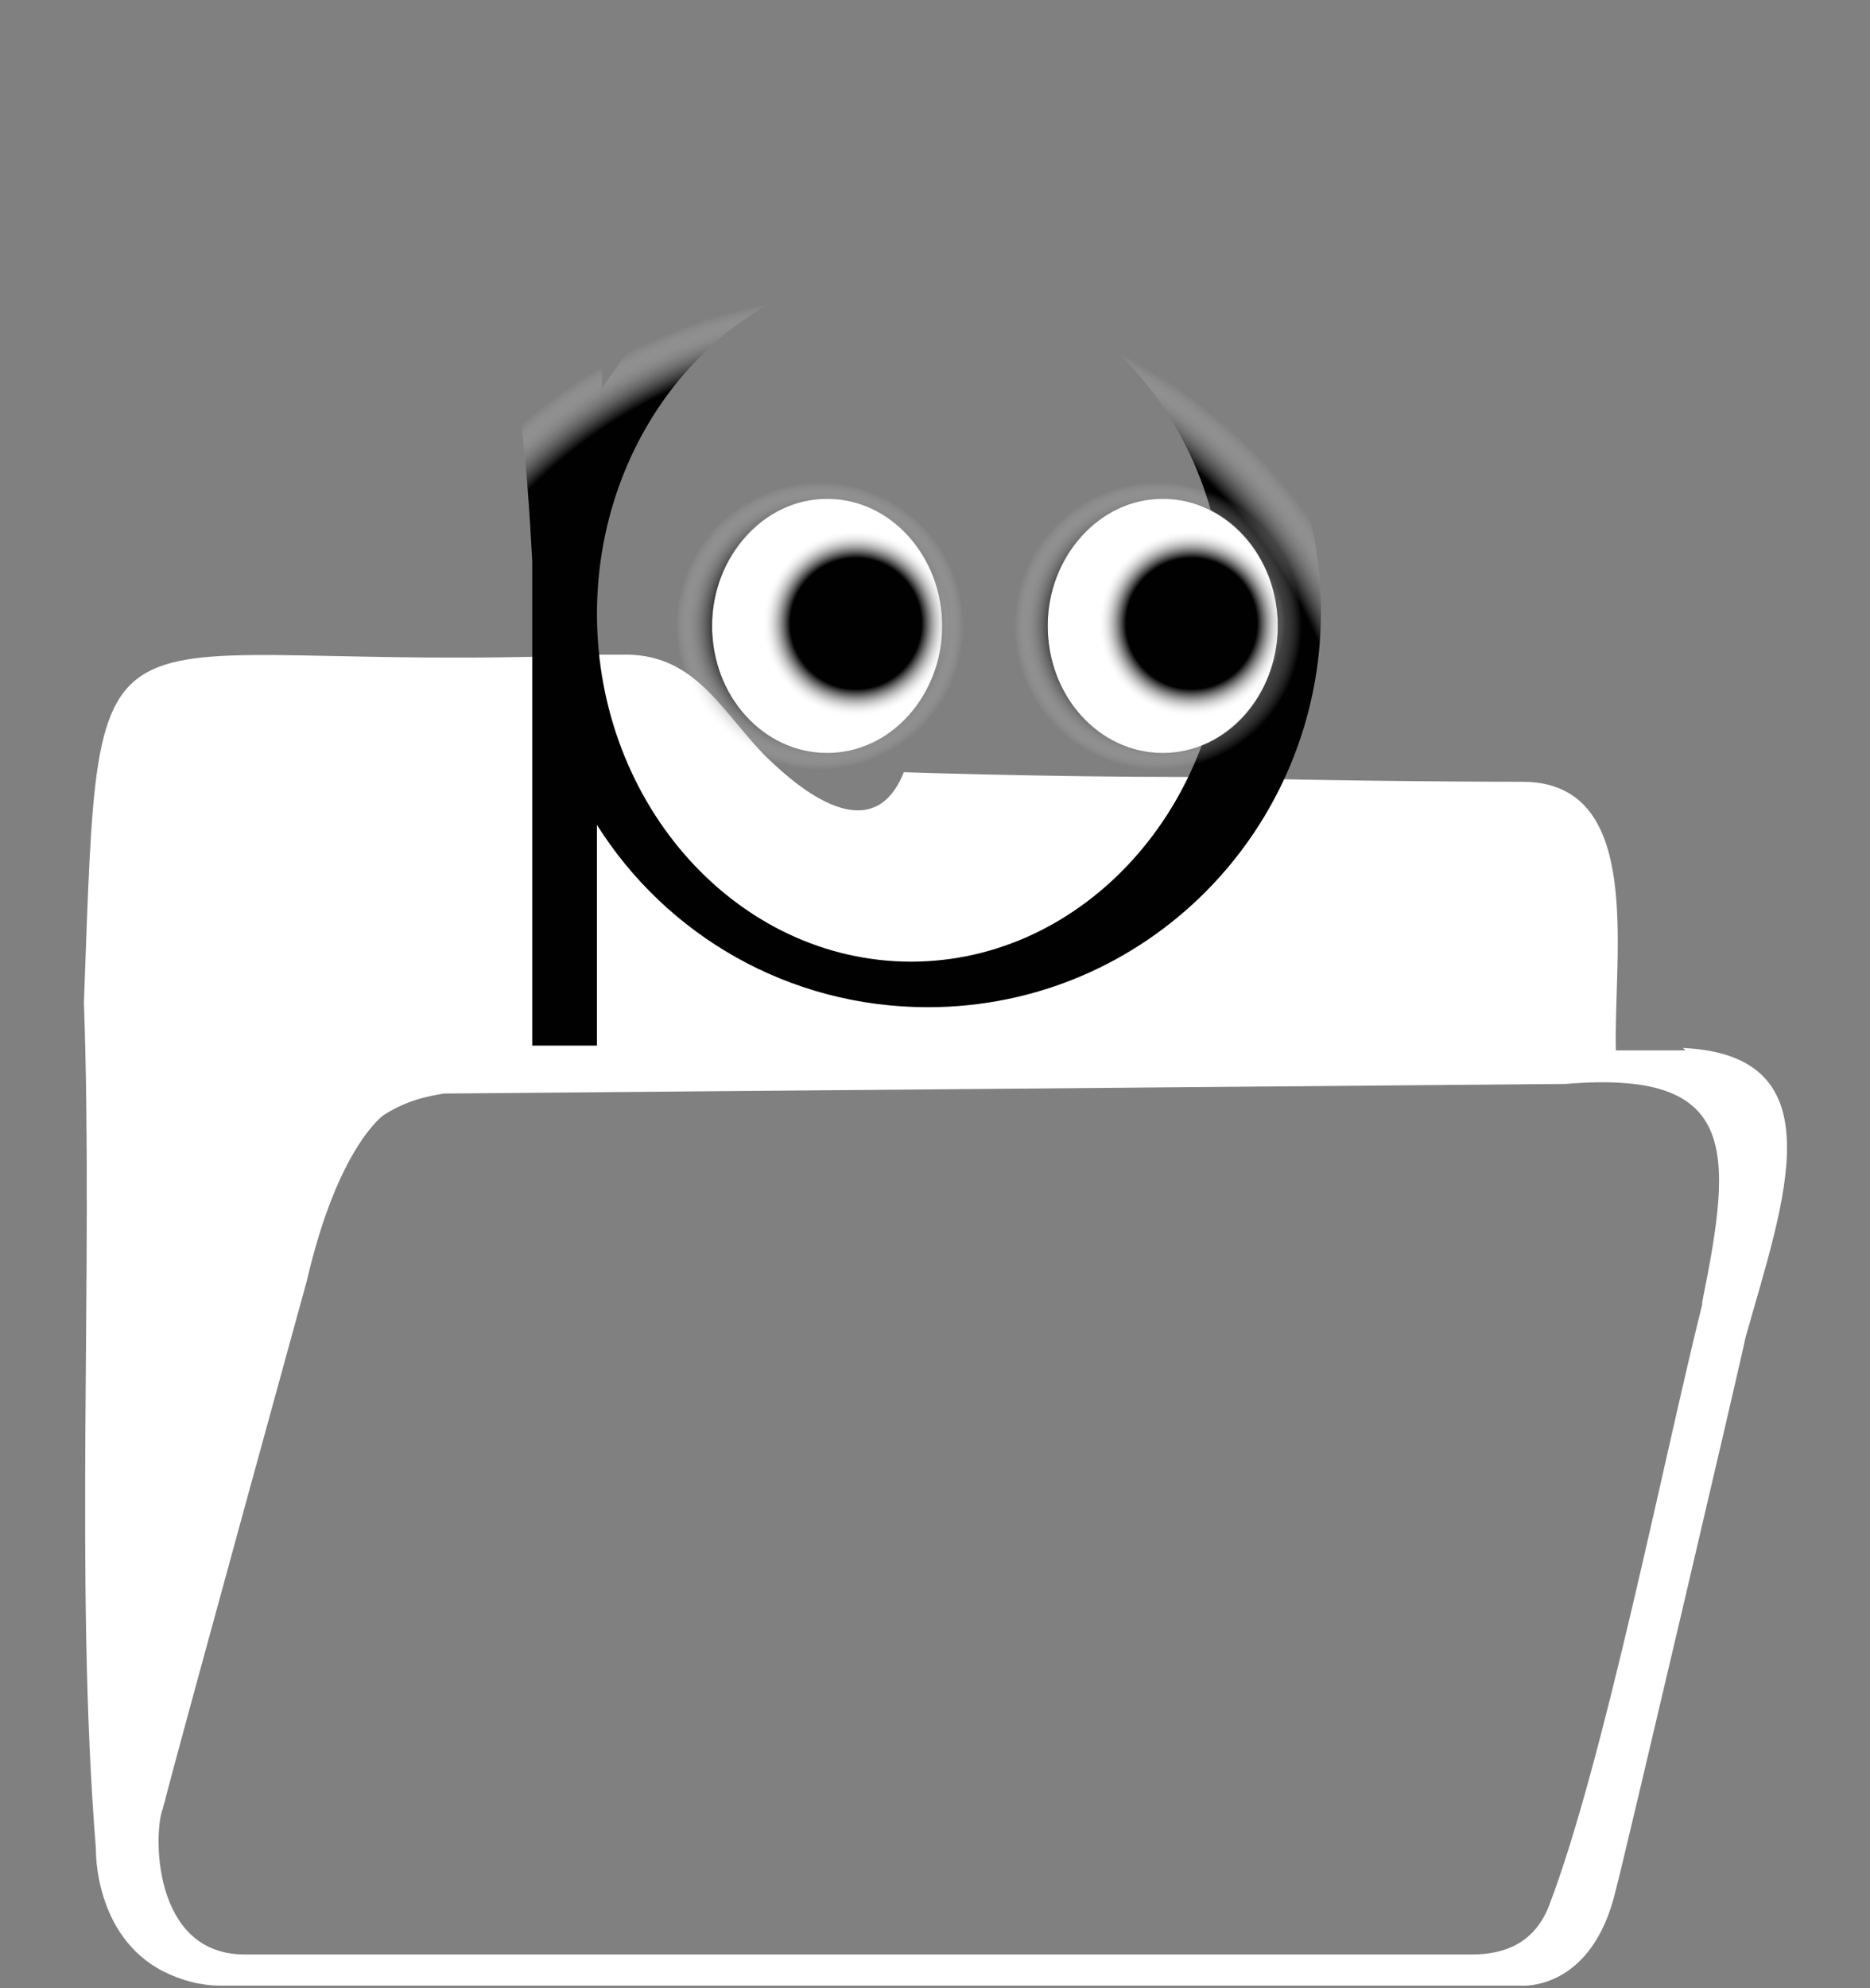
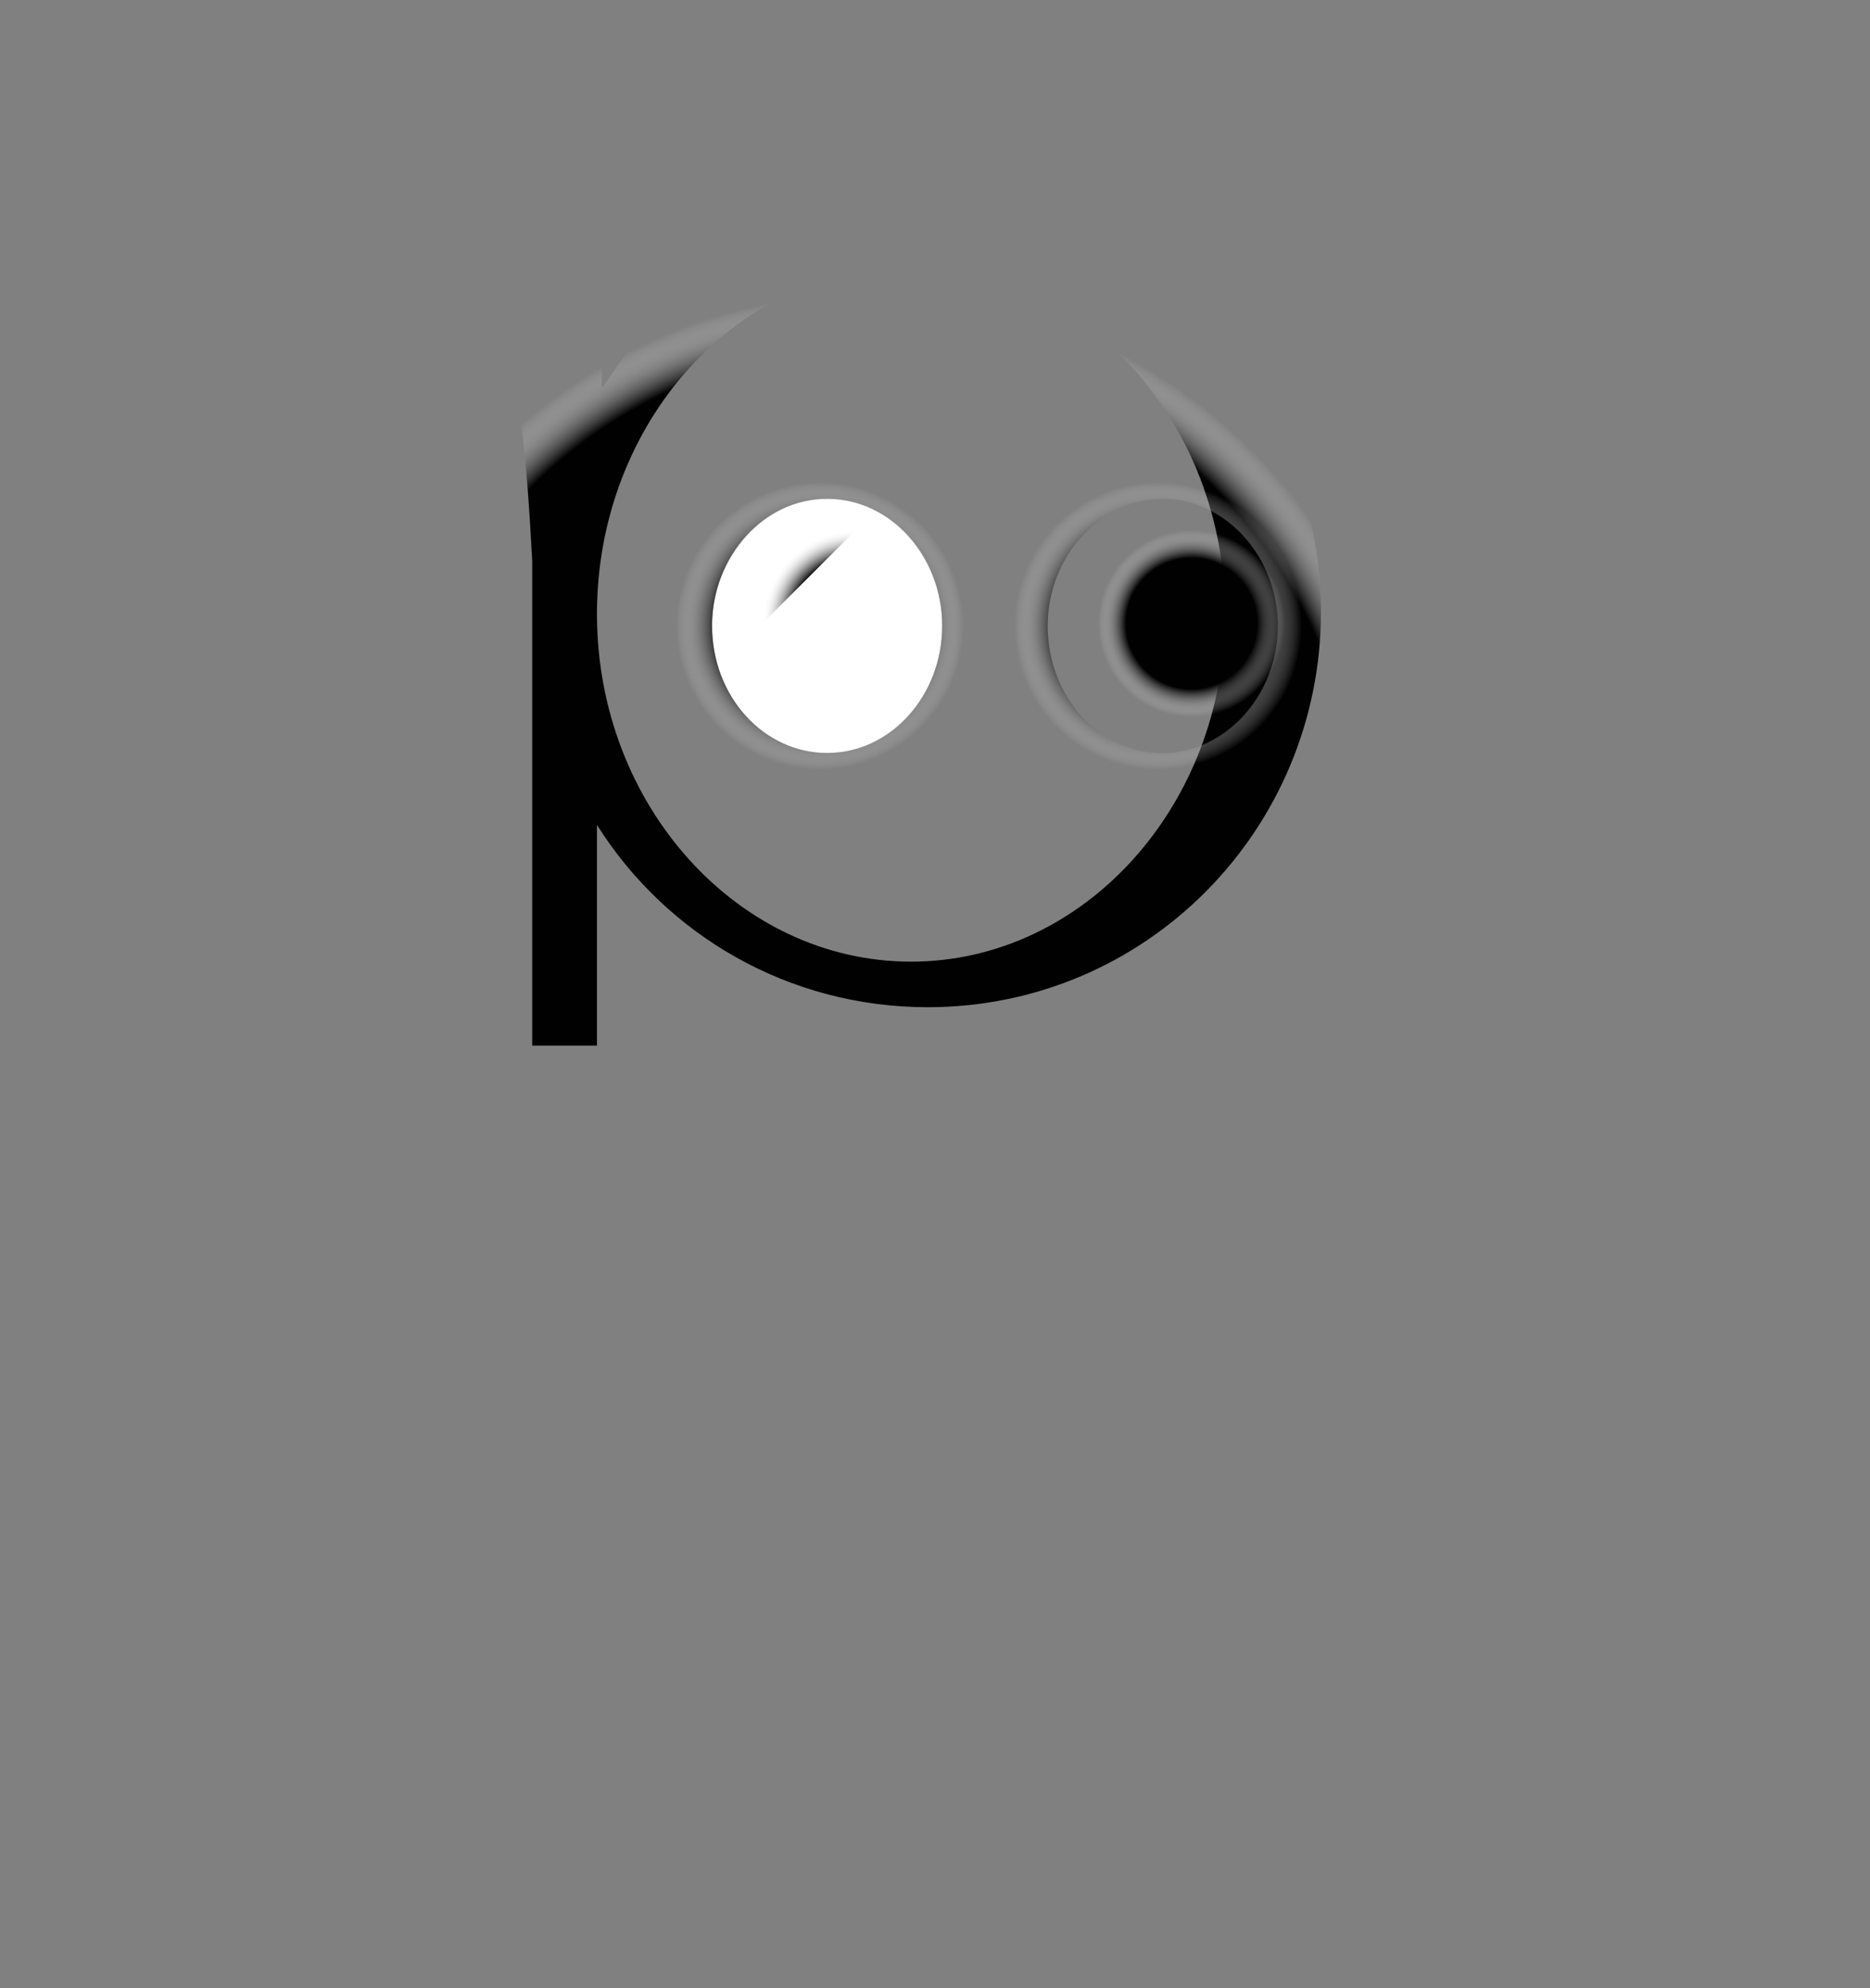
<svg xmlns="http://www.w3.org/2000/svg" xmlns:xlink="http://www.w3.org/1999/xlink" viewBox="0 0 78 82.9">
  <rect x="0" y="0" width="78" height="82.9" fill="#808080" stroke="none" />
  <defs>
    <style>      .cls-1 {        fill: url(#Degradado_sin_nombre_5);      }      .cls-2 {        fill: #fff;      }      .cls-3 {        fill: none;      }      .cls-4 {        fill: url(#Degradado_sin_nombre_139);      }      .cls-5 {        fill: url(#Degradado_sin_nombre_8-2);      }      .cls-6 {        fill: url(#Degradado_sin_nombre_5-2);      }      .cls-7 {        fill: url(#Degradado_sin_nombre_8);      }    </style>
    <radialGradient id="Degradado_sin_nombre_139" data-name="Degradado sin nombre 139" cx="36.4" cy="34.6" fx="36.4" fy="34.6" r="22.4" gradientUnits="userSpaceOnUse">
      <stop offset=".9" stop-color="#010101" />
      <stop offset="1" stop-color="#fff" stop-opacity="0" />
    </radialGradient>
    <radialGradient id="Degradado_sin_nombre_5" data-name="Degradado sin nombre 5" cx="49.7" cy="26" fx="49.7" fy="26" r="3.9" gradientUnits="userSpaceOnUse">
      <stop offset=".7" stop-color="#010101" />
      <stop offset="1" stop-color="#fff" stop-opacity="0" />
    </radialGradient>
    <radialGradient id="Degradado_sin_nombre_8" data-name="Degradado sin nombre 8" cx="48.3" cy="26.1" fx="48.3" fy="26.1" r="6" gradientUnits="userSpaceOnUse">
      <stop offset=".7" stop-color="#010101" />
      <stop offset="1" stop-color="#fff" stop-opacity="0" />
    </radialGradient>
    <radialGradient id="Degradado_sin_nombre_5-2" data-name="Degradado sin nombre 5" cx="35.7" fx="35.7" r="3.9" xlink:href="#Degradado_sin_nombre_5" />
    <radialGradient id="Degradado_sin_nombre_8-2" data-name="Degradado sin nombre 8" cx="34.2" fx="34.2" r="6" xlink:href="#Degradado_sin_nombre_8" />
  </defs>
  <g>
    <g id="Capa_1">
      <g>
-         <path class="cls-2" d="M70.3,43.8c-.1,0-1.2,0-2.9,0-.1-4.1,1.2-11.2-3.9-11.2,0,0-7.1,0-13.9-.2-6.1,0-11.9-.2-11.9-.2-1.4,3.5-4.8.3-5.9-.8-1.8-1.9-2.9-4.2-5.9-4.1-.3,0-.6,0-.9,0-21.7.9-20.8-4.1-21.5,14.5.4,11.2-.4,24.1.5,35.3,0,0-.1,3.6,2.8,5.1.8.4,1.6.6,2.4.6,6.4,0,54.2,0,54.2,0,0,0,3,.3,4-4,.3-1.1,5.3-22.4,5.4-23,1.6-5.7,3.9-11.8-2.6-12.1ZM71,54.4c-1.6,6.4-4.1,19.1-6.4,25.1-.6,1.5-1.8,2-3.2,2,0,0-51.2,0-51.2,0-3.9,0-3.8-5.2-3.4-6.1,0-.1.1-.3.1-.4.7-2.7,5.9-21.6,5.9-21.6,1.3-5.6,3.2-6.9,3.2-6.9,1.1-.7,2-.8,2.5-.9l46.8-.4c7.2-.6,7,2.7,5.7,9.1Z" />
        <g>
          <g>
-             <ellipse class="cls-3" cx="38" cy="25.5" rx="13.1" ry="14.5" />
            <path class="cls-4" d="M24.9,34.4c2.9,4.6,8,7.6,13.8,7.6,9.1,0,16.4-7.4,16.4-16.5s-7.4-16.5-16.4-16.5-10.6,2.9-13.6,7.2h0c.2-8.7-7.4-6.9-7.4-6.9v1.6c1.2-.1,2.2.9,2.2.9,1.7,1.3,2.1,7.9,2.3,11.6,0,2.7,0,11.8,0,20.2h2.7v-9.1ZM38,11.1c7.2,0,13.1,6.5,13.1,14.5s-5.9,14.5-13.1,14.5-13.1-6.5-13.1-14.5,5.9-14.5,13.1-14.5Z" />
          </g>
          <g>
            <ellipse class="cls-2" cx="34.5" cy="26.1" rx="4.8" ry="5.3" />
-             <ellipse class="cls-2" cx="48.5" cy="26.1" rx="4.8" ry="5.3" />
            <g>
              <g>
                <path class="cls-1" d="M49.7,22.1c-2.2,0-3.9,1.8-3.9,3.9s1.7,3.9,3.9,3.9,3.9-1.8,3.9-3.9-1.7-3.9-3.9-3.9Z" />
                <path class="cls-7" d="M48.3,20.1c-3.3,0-6,2.7-6,6s2.7,6,6,6,6-2.7,6-6-2.7-6-6-6ZM48.5,31.4c-2.7,0-4.8-2.4-4.8-5.3s2.2-5.3,4.8-5.3,4.8,2.4,4.8,5.3-2.2,5.3-4.8,5.3Z" />
              </g>
              <g>
-                 <path class="cls-6" d="M35.7,22.1c-2.2,0-3.9,1.8-3.9,3.9s1.7,3.9,3.9,3.9,3.9-1.8,3.9-3.9-1.7-3.9-3.9-3.9Z" />
+                 <path class="cls-6" d="M35.7,22.1c-2.2,0-3.9,1.8-3.9,3.9Z" />
                <path class="cls-5" d="M34.2,20.1c-3.3,0-6,2.7-6,6s2.7,6,6,6,6-2.7,6-6-2.7-6-6-6ZM34.5,31.4c-2.7,0-4.8-2.4-4.8-5.3s2.2-5.3,4.8-5.3,4.8,2.4,4.8,5.3-2.2,5.3-4.8,5.3Z" />
              </g>
            </g>
          </g>
        </g>
      </g>
    </g>
  </g>
</svg>